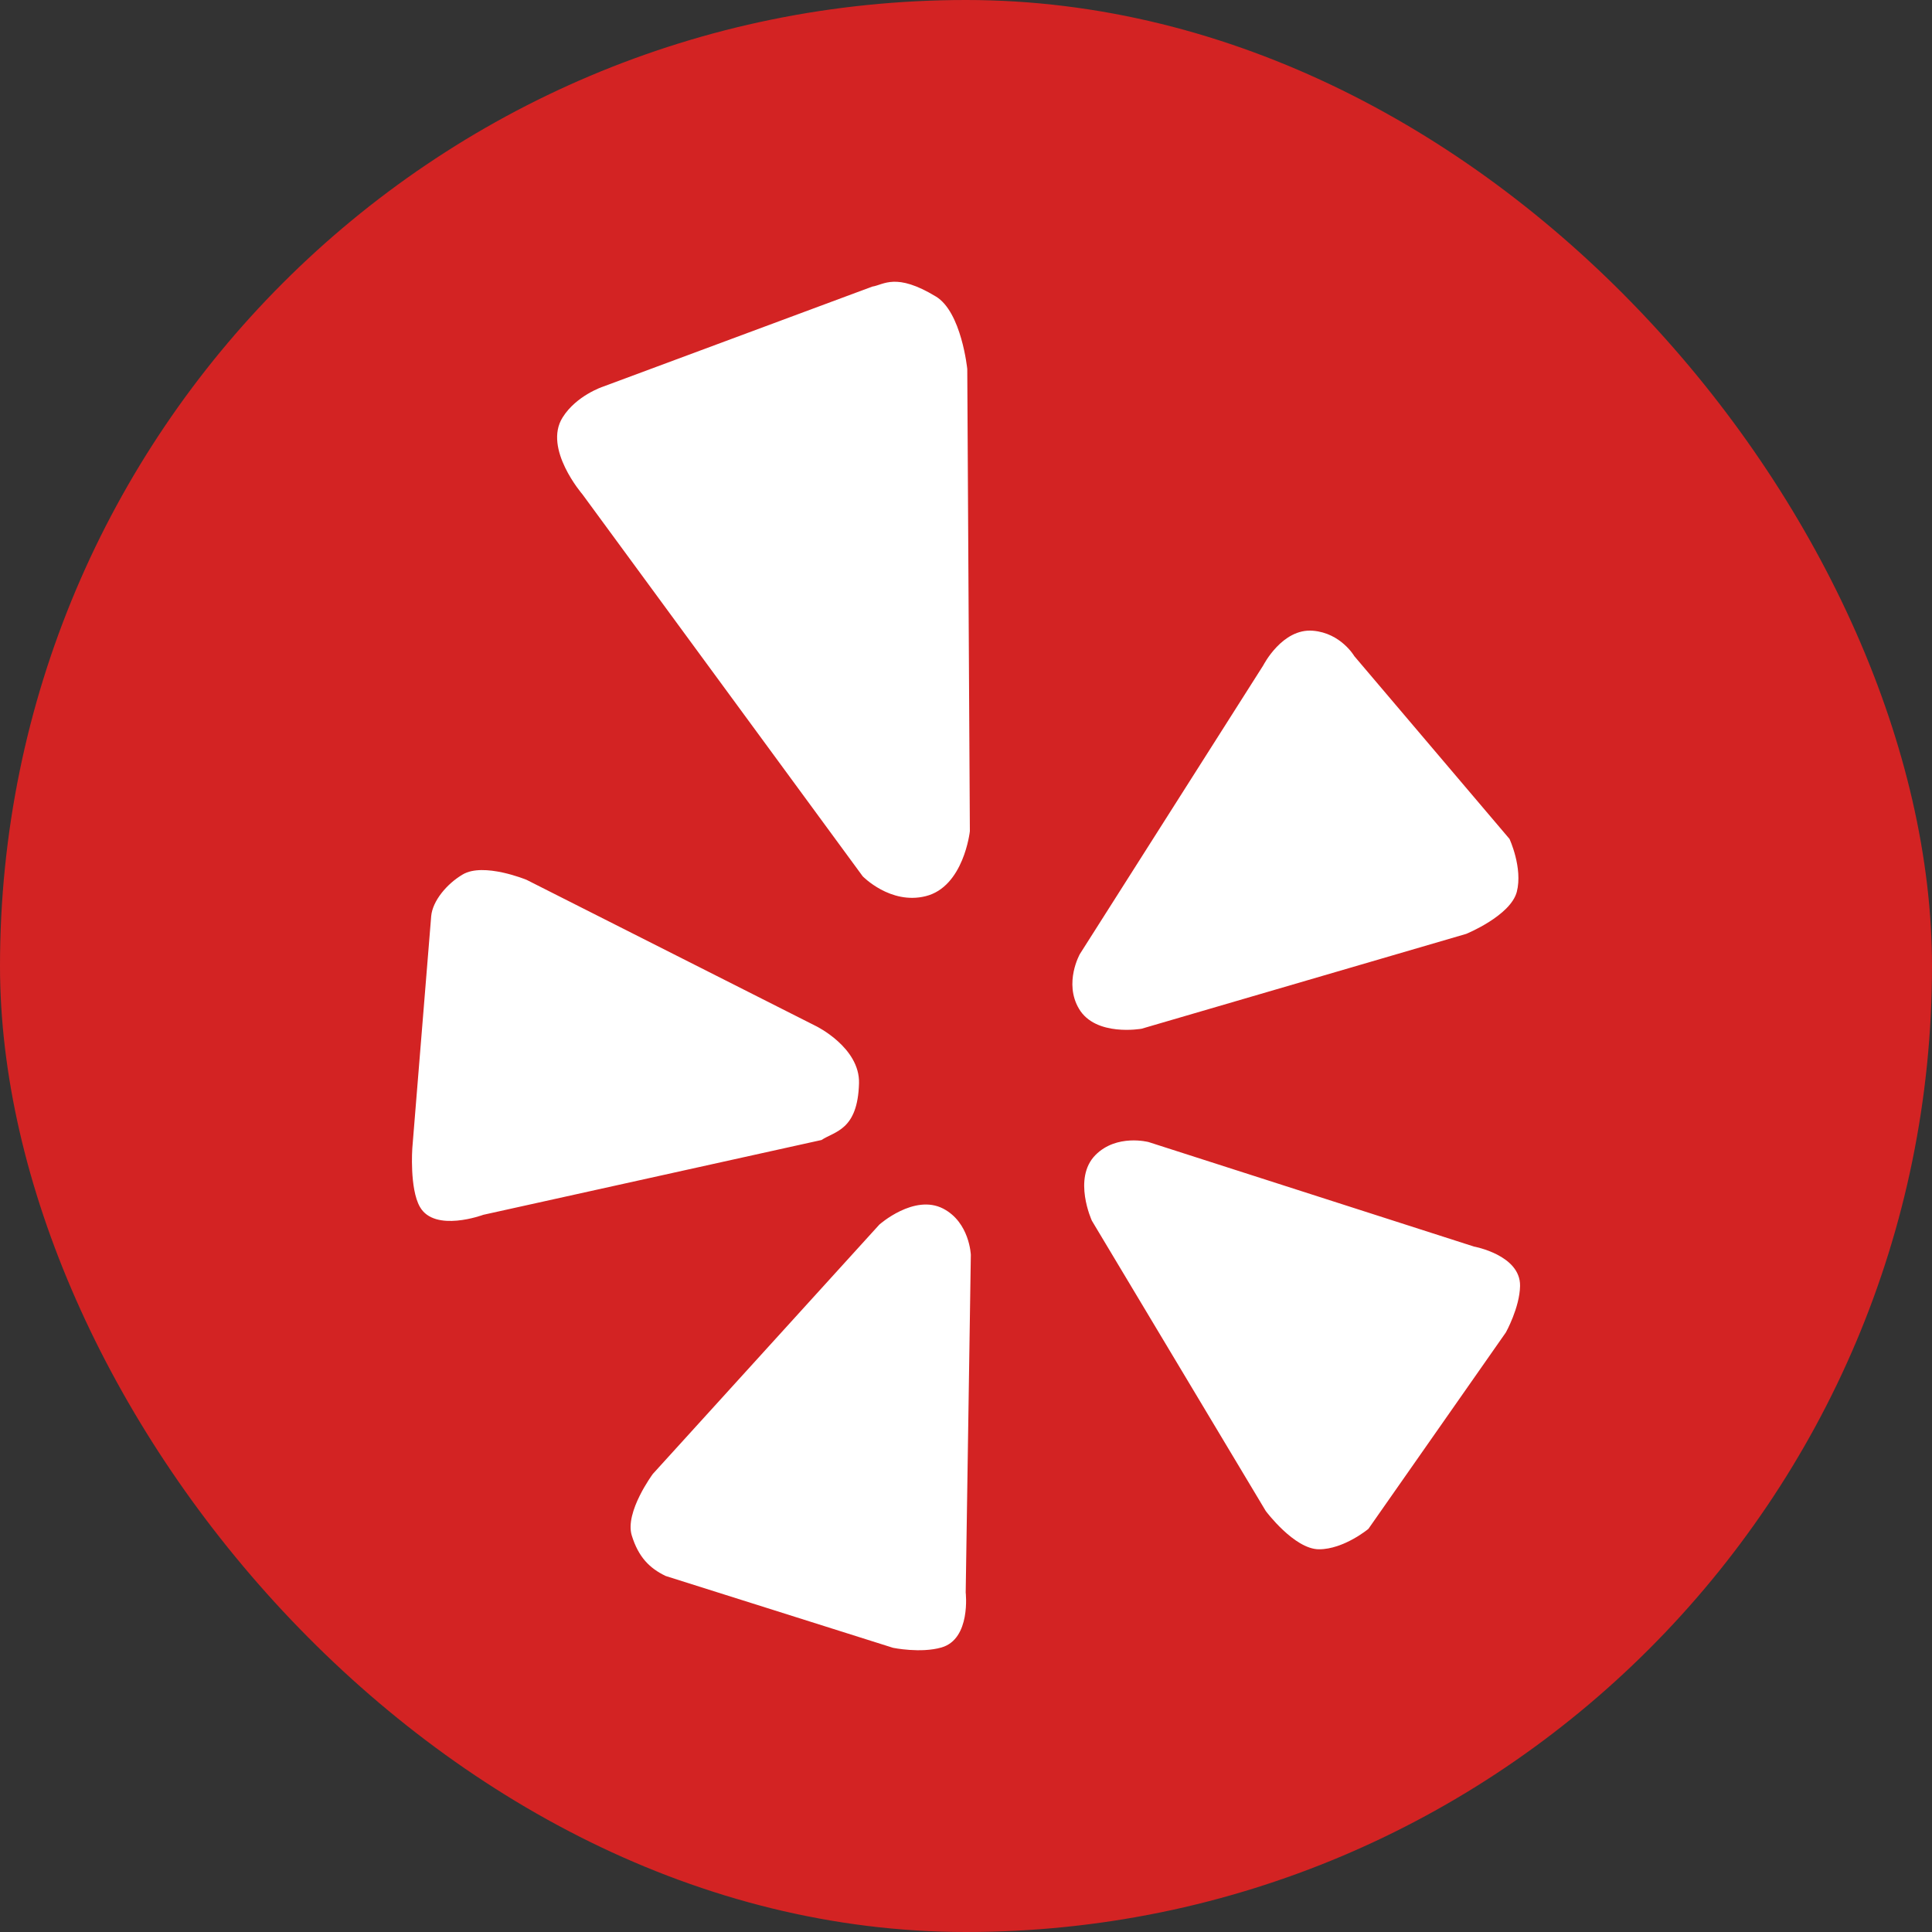
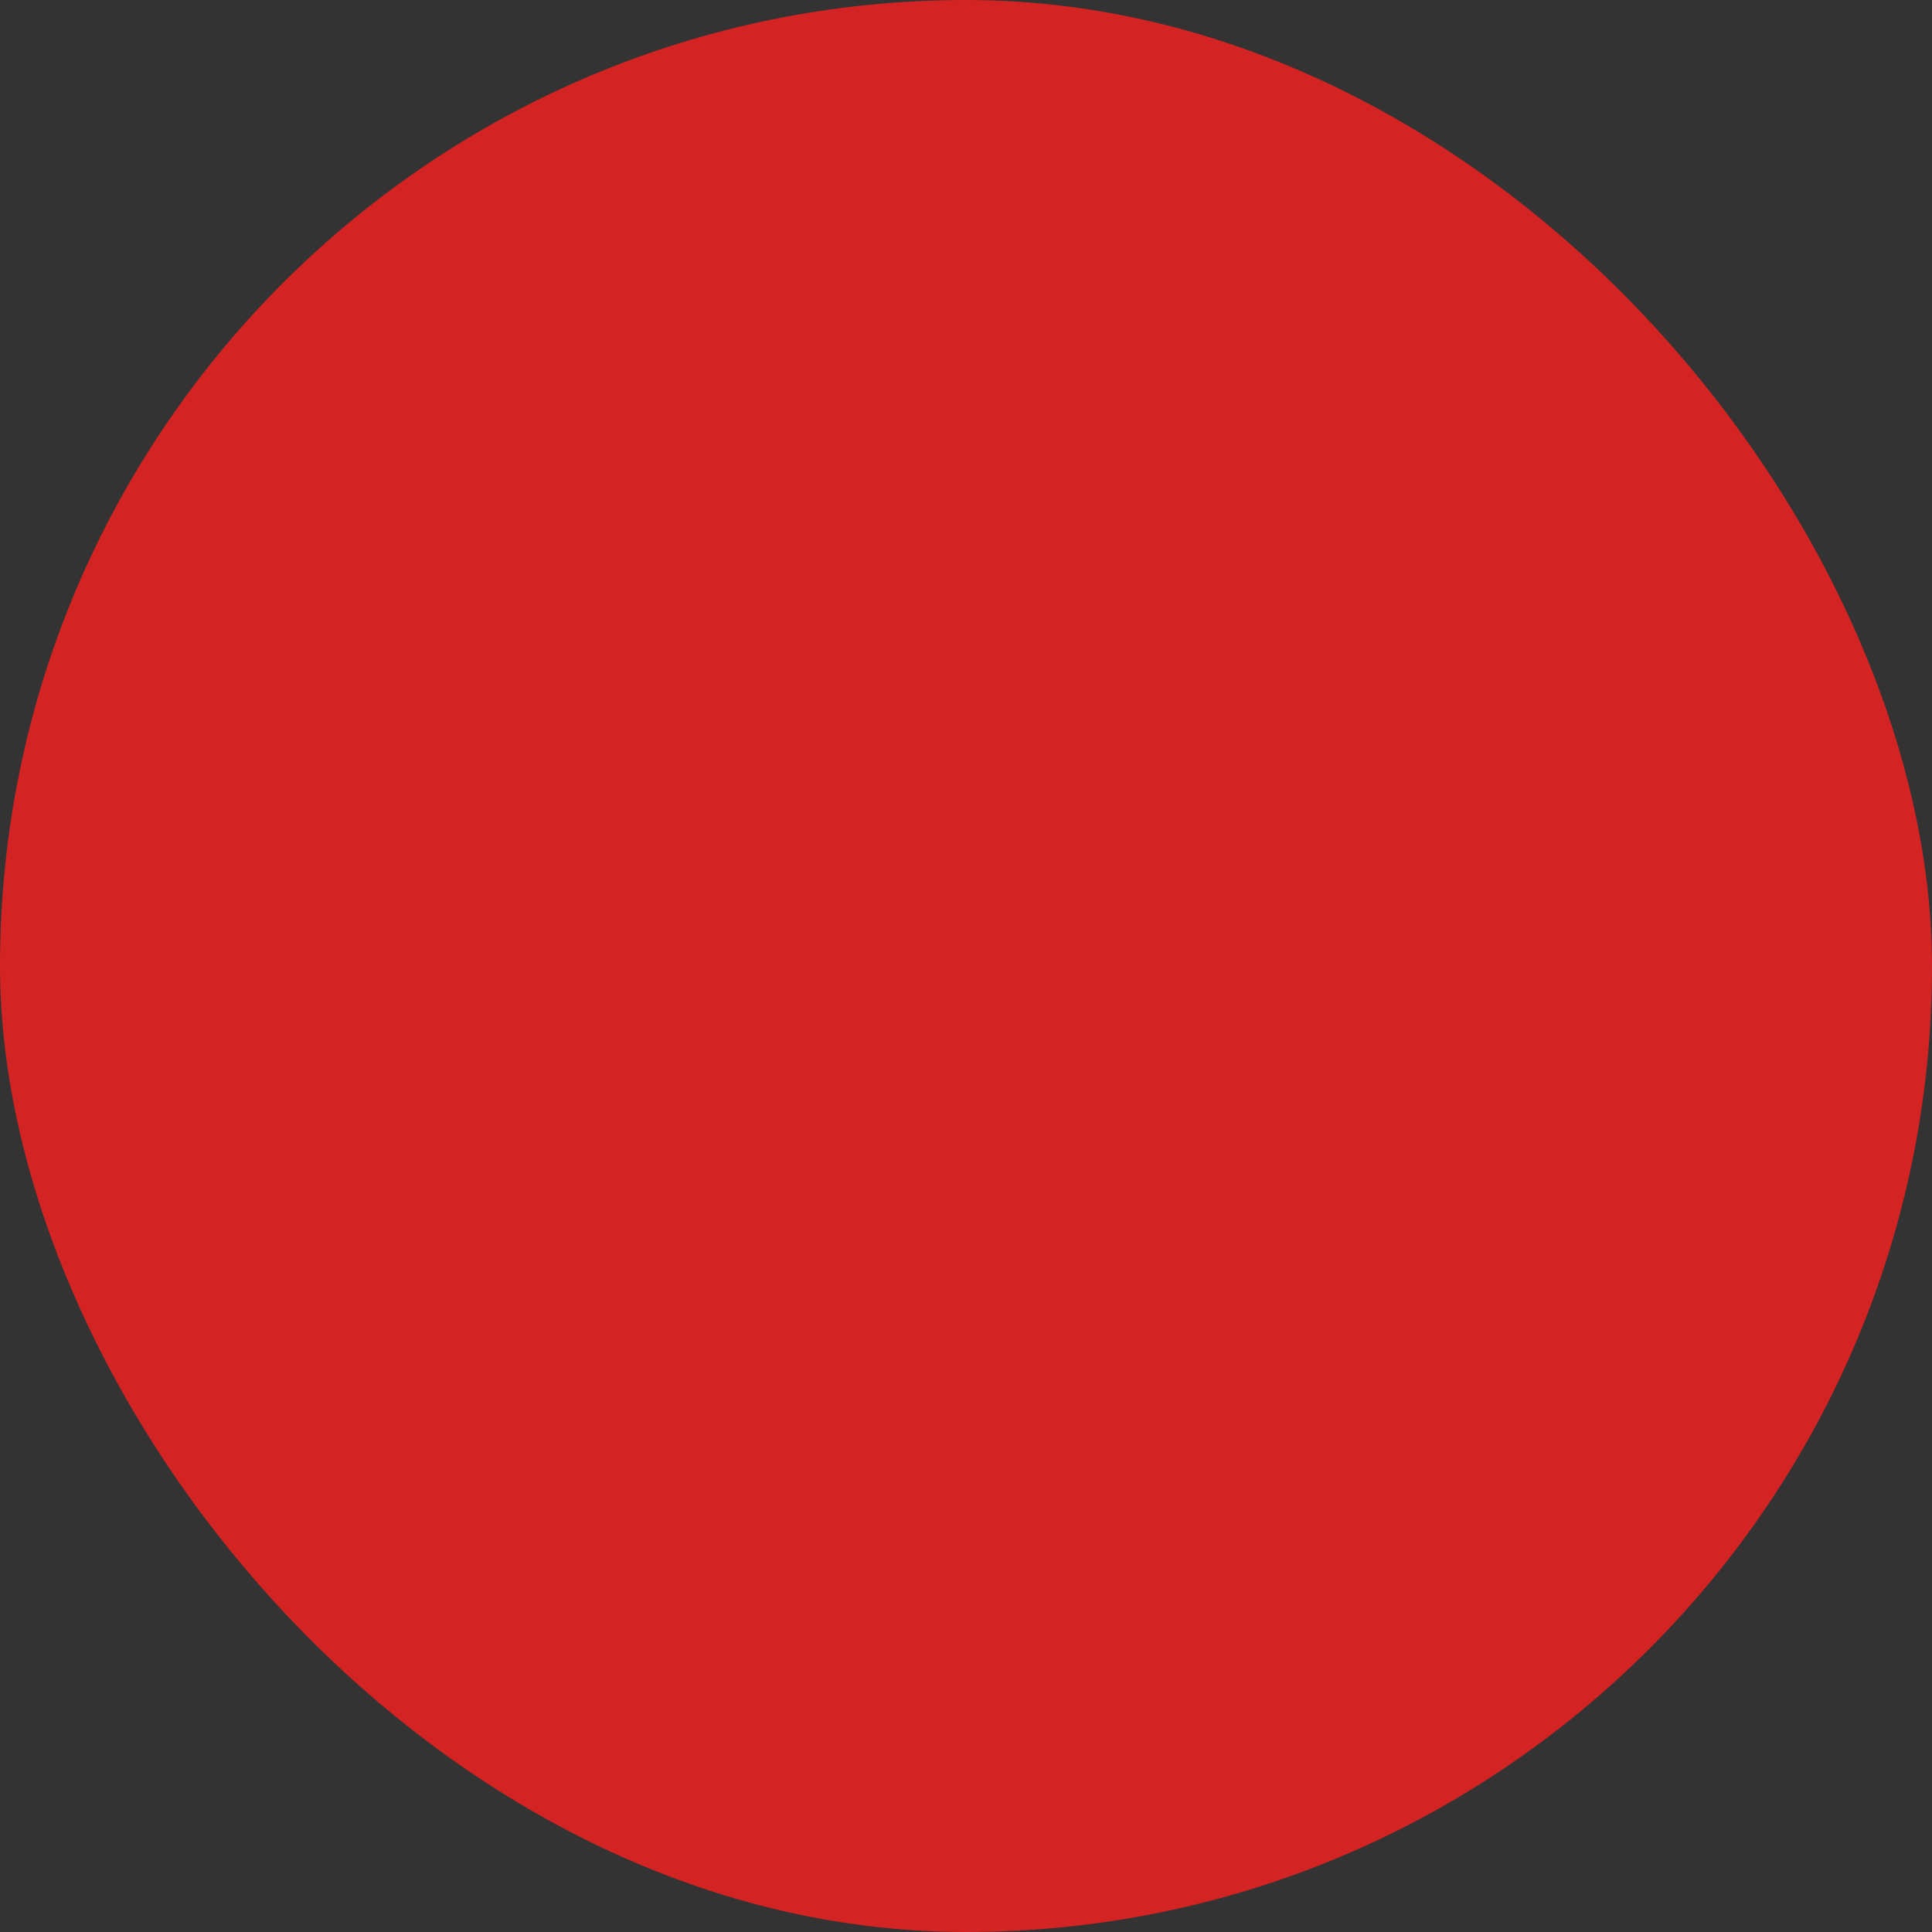
<svg xmlns="http://www.w3.org/2000/svg" width="32" height="32" viewBox="0 0 32 32" fill="none">
  <rect x="0" y="0" width="32" height="32" fill="#333333" stroke="none" />
  <rect width="32" height="32" rx="16" fill="#D32323" />
-   <path d="M18.144 19.131C17.762 19.517 18.085 20.219 18.085 20.219L20.965 25.027C20.965 25.027 21.438 25.661 21.847 25.661C22.259 25.661 22.665 25.323 22.665 25.323L24.942 22.069C24.942 22.069 25.171 21.658 25.177 21.299C25.185 20.787 24.414 20.647 24.414 20.647L19.024 18.916C19.024 18.916 18.496 18.776 18.144 19.131ZM17.871 16.708C18.147 17.176 18.908 17.039 18.908 17.039L24.285 15.468C24.285 15.468 25.018 15.169 25.123 14.772C25.225 14.375 25.002 13.895 25.002 13.895L22.432 10.868C22.432 10.868 22.209 10.485 21.747 10.447C21.238 10.403 20.924 11.02 20.924 11.02L17.886 15.802C17.886 15.802 17.617 16.278 17.871 16.708ZM15.33 14.844C15.964 14.688 16.064 13.768 16.064 13.768L16.021 6.112C16.021 6.112 15.926 5.167 15.501 4.911C14.836 4.508 14.638 4.718 14.448 4.747L9.983 6.406C9.983 6.406 9.546 6.55 9.318 6.915C8.993 7.432 9.648 8.189 9.648 8.189L14.289 14.514C14.289 14.514 14.747 14.988 15.33 14.844ZM14.228 17.942C14.244 17.352 13.519 16.997 13.519 16.997L8.72 14.572C8.72 14.572 8.009 14.279 7.664 14.484C7.399 14.64 7.165 14.923 7.142 15.173L6.829 19.02C6.829 19.02 6.782 19.687 6.955 19.99C7.2 20.421 8.005 20.121 8.005 20.121L13.607 18.882C13.825 18.736 14.207 18.723 14.228 17.942ZM15.621 20.018C15.14 19.771 14.565 20.283 14.565 20.283L10.813 24.413C10.813 24.413 10.345 25.044 10.464 25.432C10.576 25.795 10.762 25.976 11.025 26.103L14.792 27.293C14.792 27.293 15.249 27.387 15.595 27.287C16.085 27.145 15.995 26.376 15.995 26.376L16.08 20.785C16.08 20.785 16.061 20.246 15.621 20.018Z" fill="white" />
</svg>